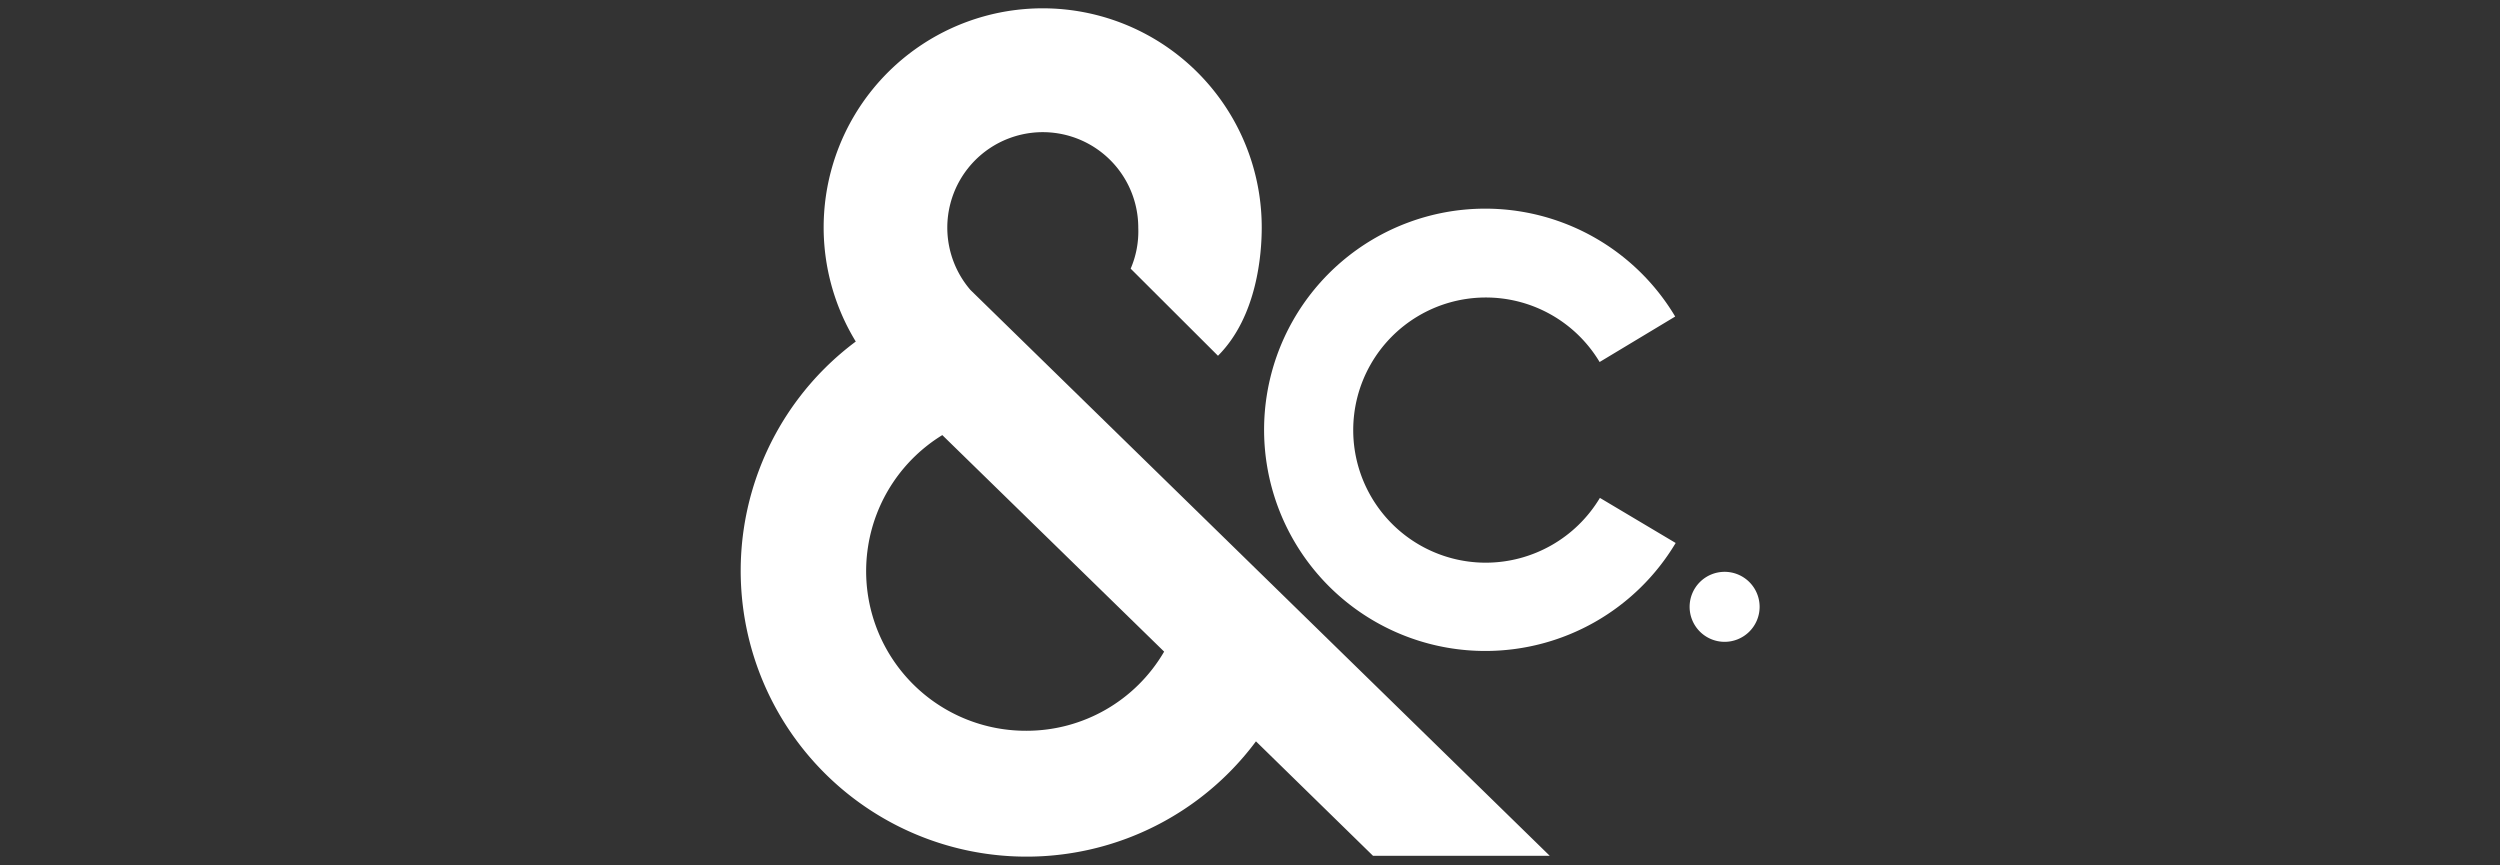
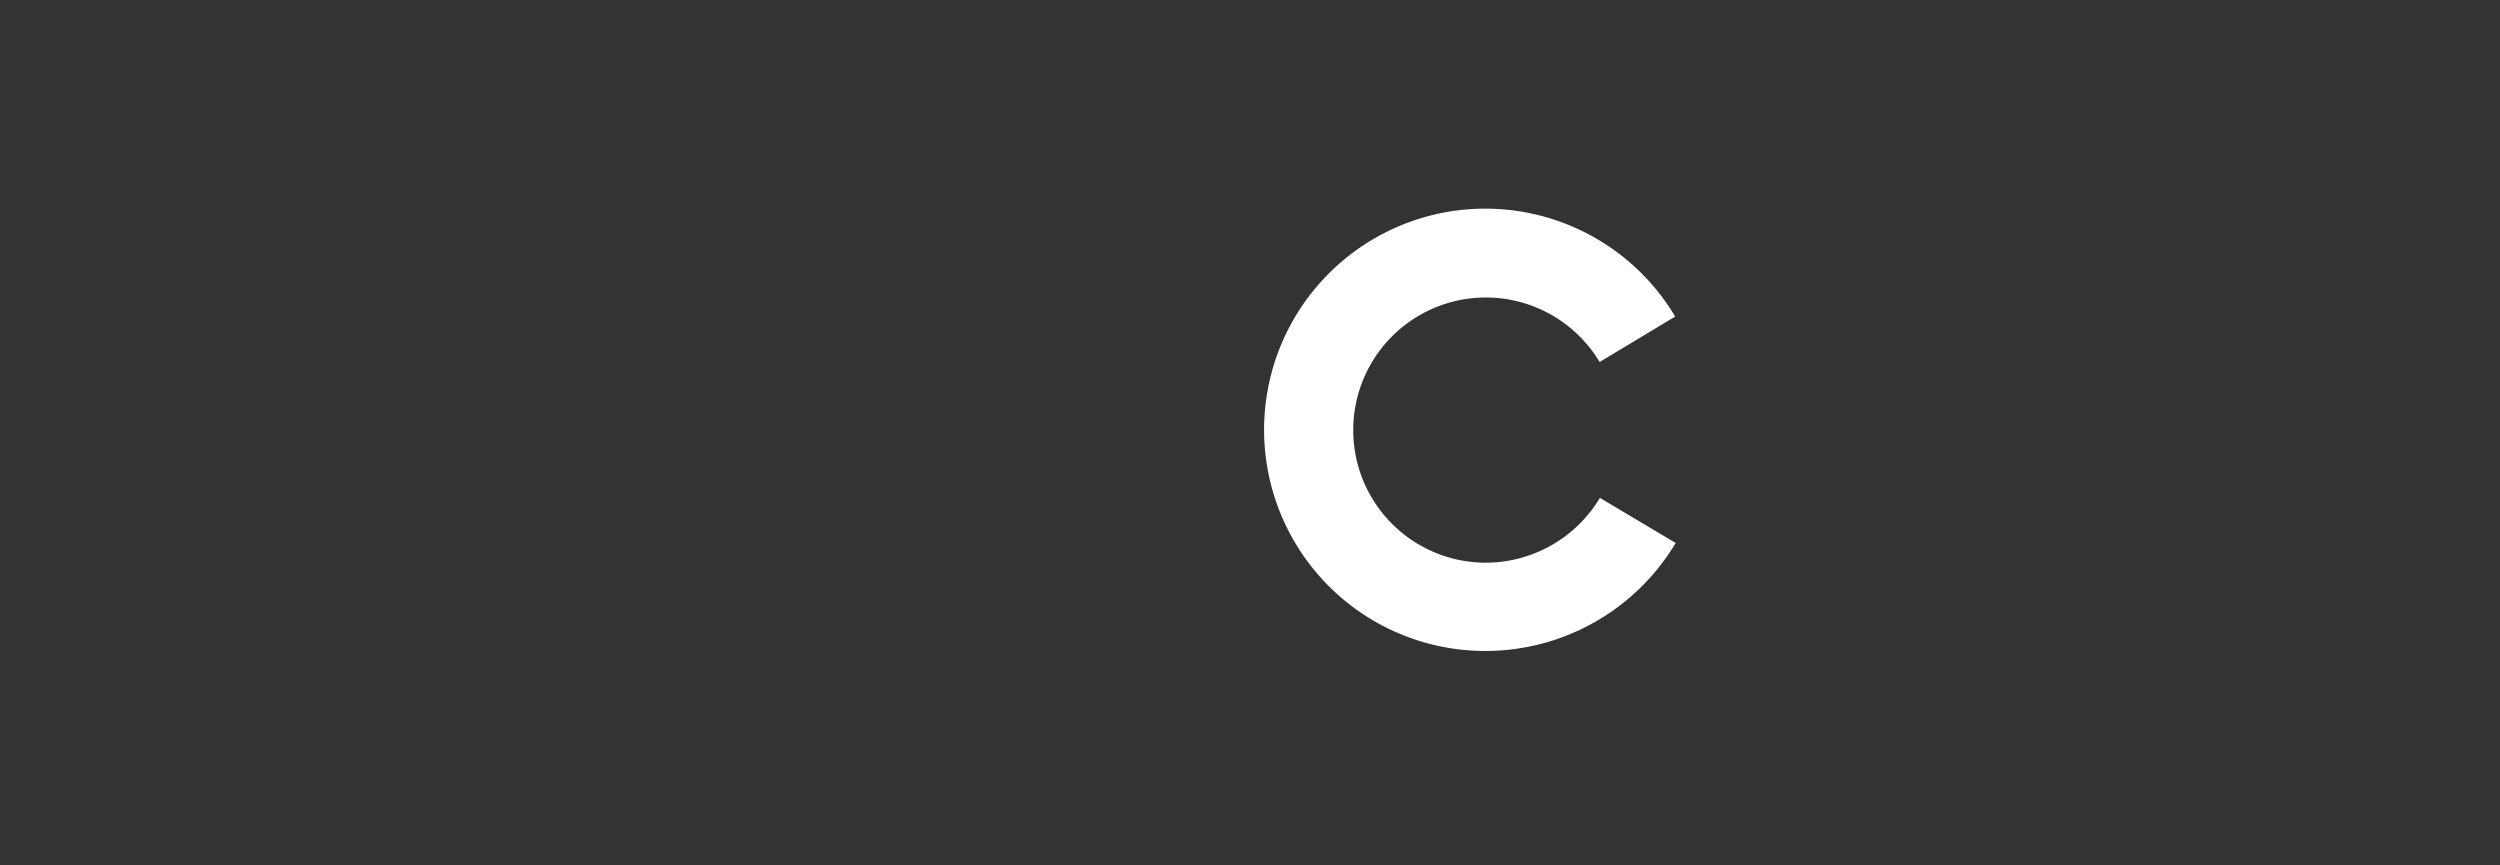
<svg xmlns="http://www.w3.org/2000/svg" viewBox="0 0 260 90">
  <rect x="0" y="0" width="260" height="90" fill="#333333" stroke="none" />
  <defs>
    <style>.cls-1{fill:#fff;}.cls-2{fill:none;}</style>
  </defs>
  <g id="Capa_2" data-name="Capa 2">
    <g id="Capa_1-2" data-name="Capa 1">
-       <path class="cls-1" d="M161.17,89,100.93,30.16a9.93,9.93,0,1,1,17.45-6.47,9.82,9.82,0,0,1-.79,4.25L126.67,37c4.11-4.11,4.55-10.69,4.55-13.33A22.78,22.78,0,1,0,89,35.52,29.73,29.73,0,1,0,130.62,77.1L142.79,89ZM106.76,76A16.6,16.6,0,0,1,98,45.25l23.07,22.52A16.56,16.56,0,0,1,106.76,76" />
-       <path class="cls-1" d="M183,63.11a3.64,3.64,0,1,1-3.64-3.64A3.64,3.64,0,0,1,183,63.11" />
      <path class="cls-1" d="M154.54,67.7a23,23,0,1,1,19.68-34.78l-7.86,4.73a13.79,13.79,0,1,0-11.82,20.87,13.86,13.86,0,0,0,11.85-6.74l7.88,4.69A23.06,23.06,0,0,1,154.54,67.7" />
-       <rect class="cls-2" width="260" height="90" />
    </g>
  </g>
</svg>